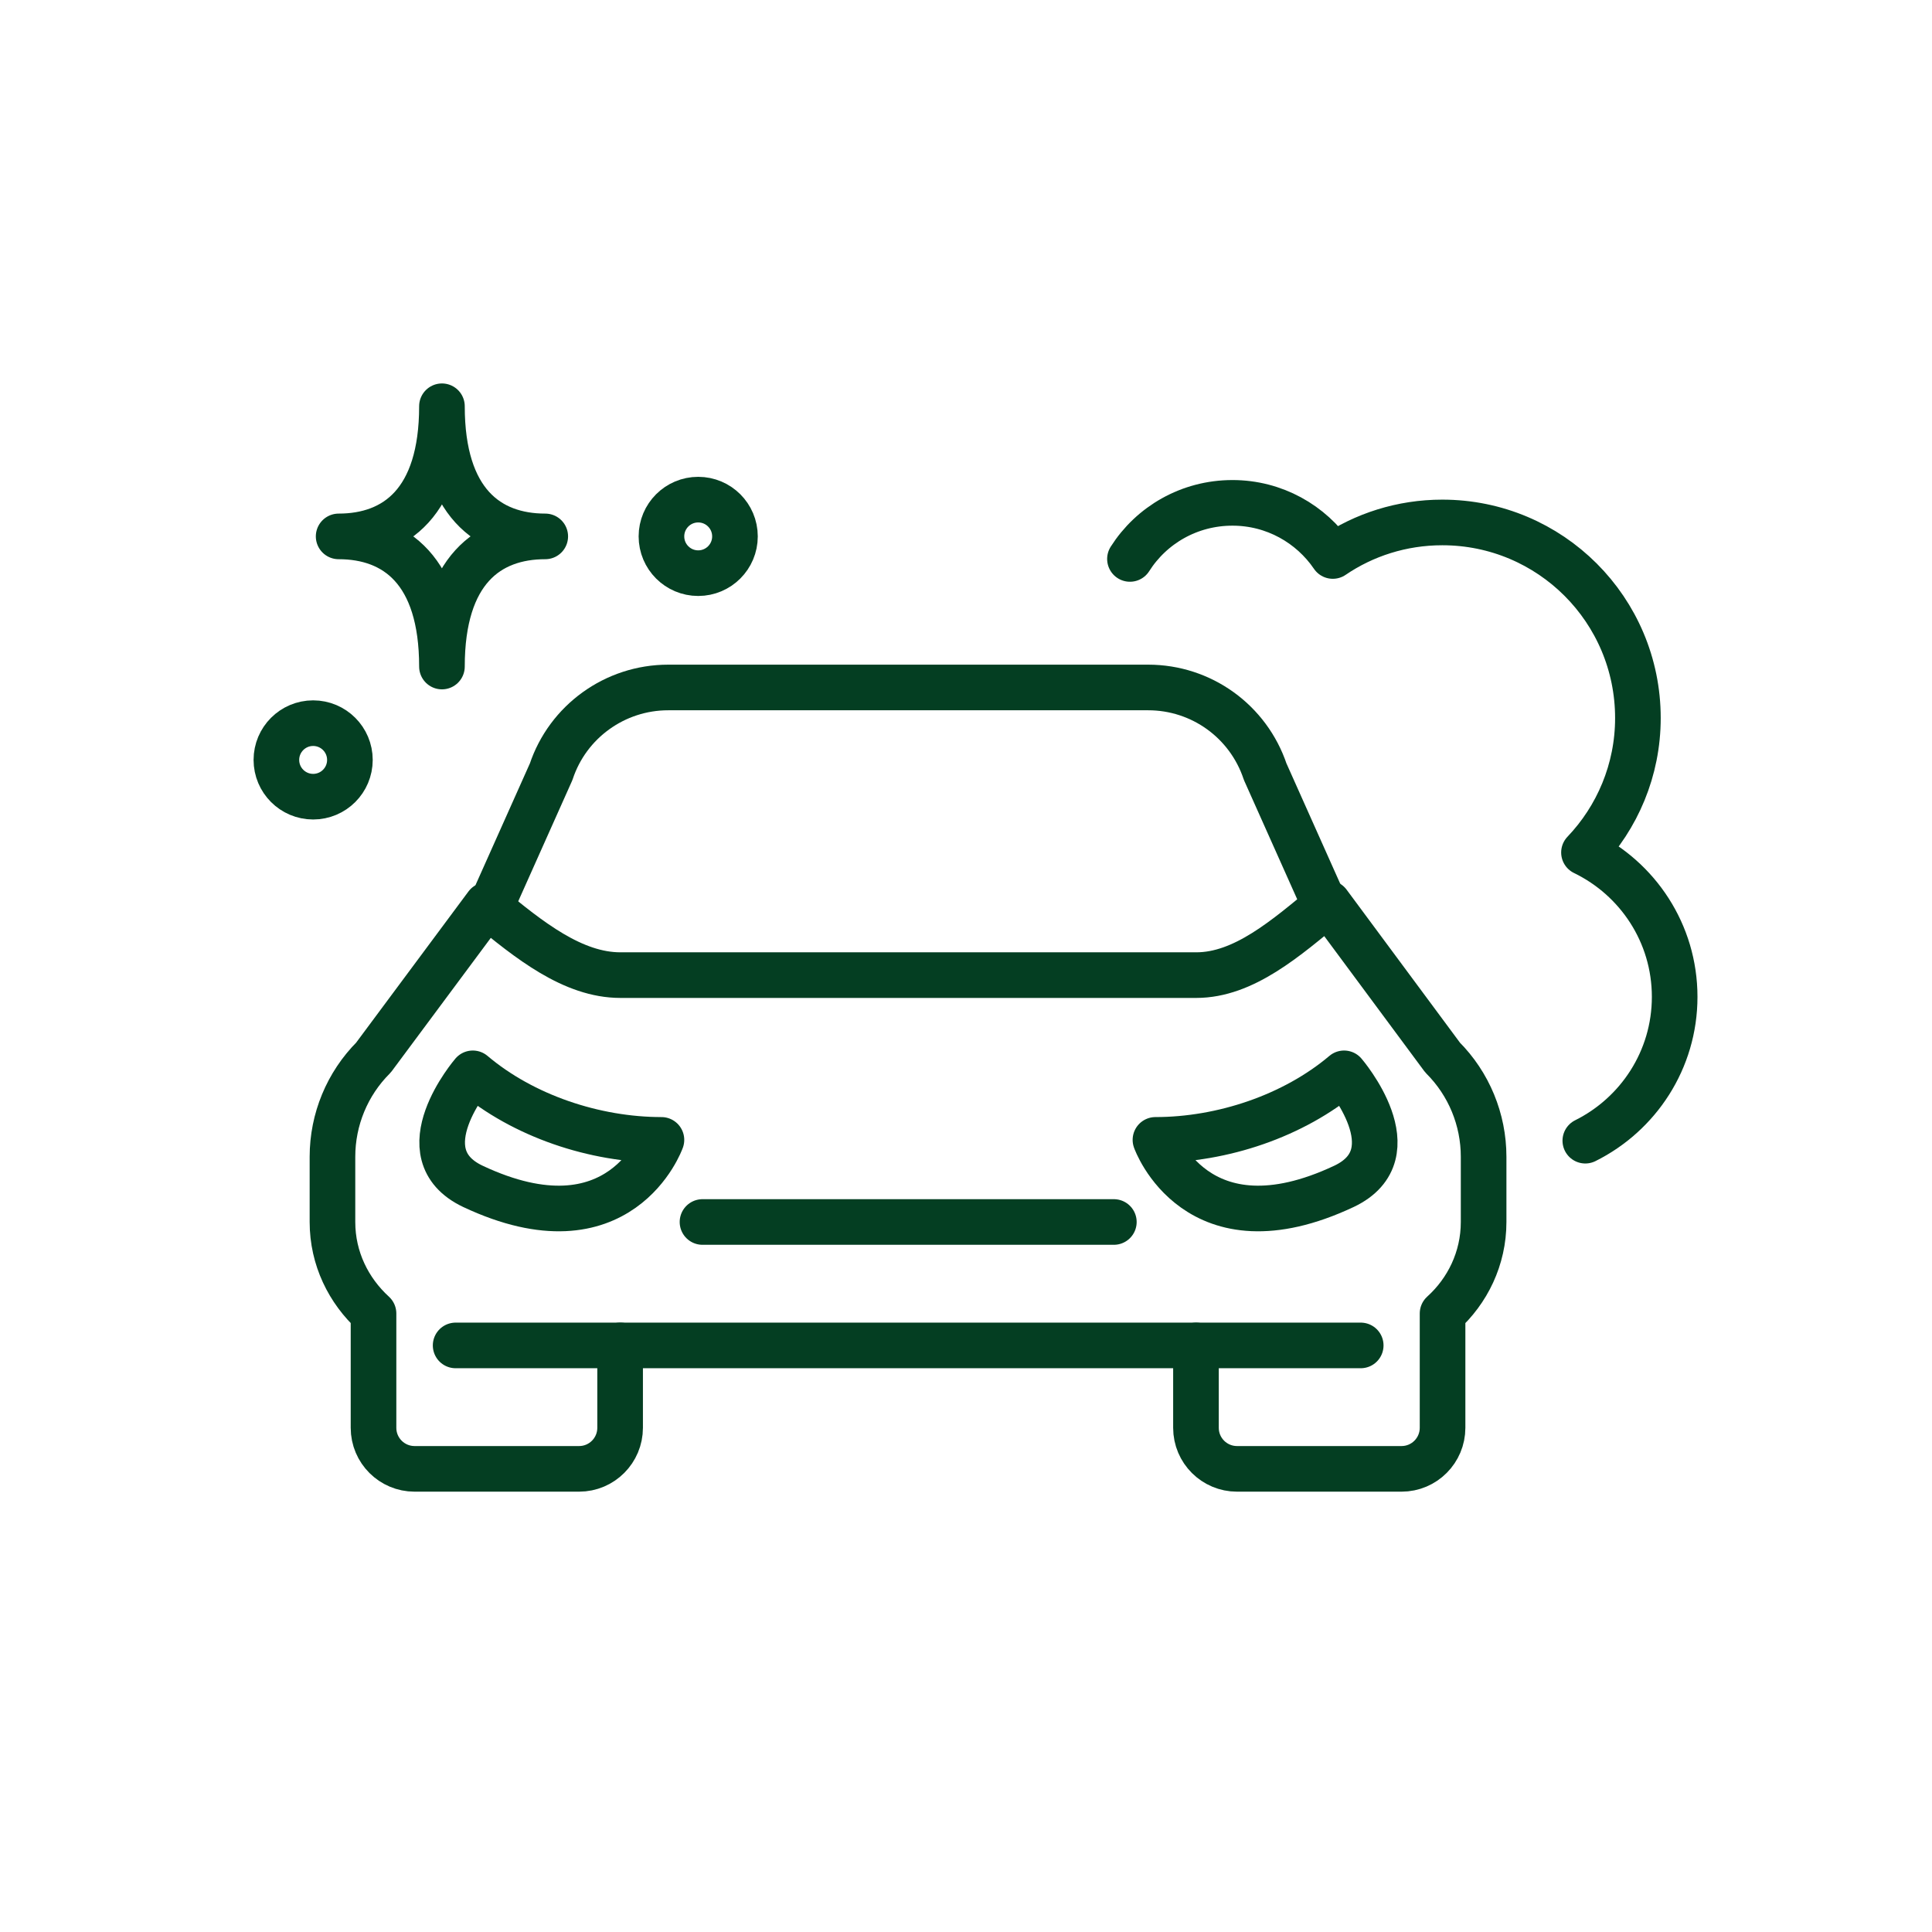
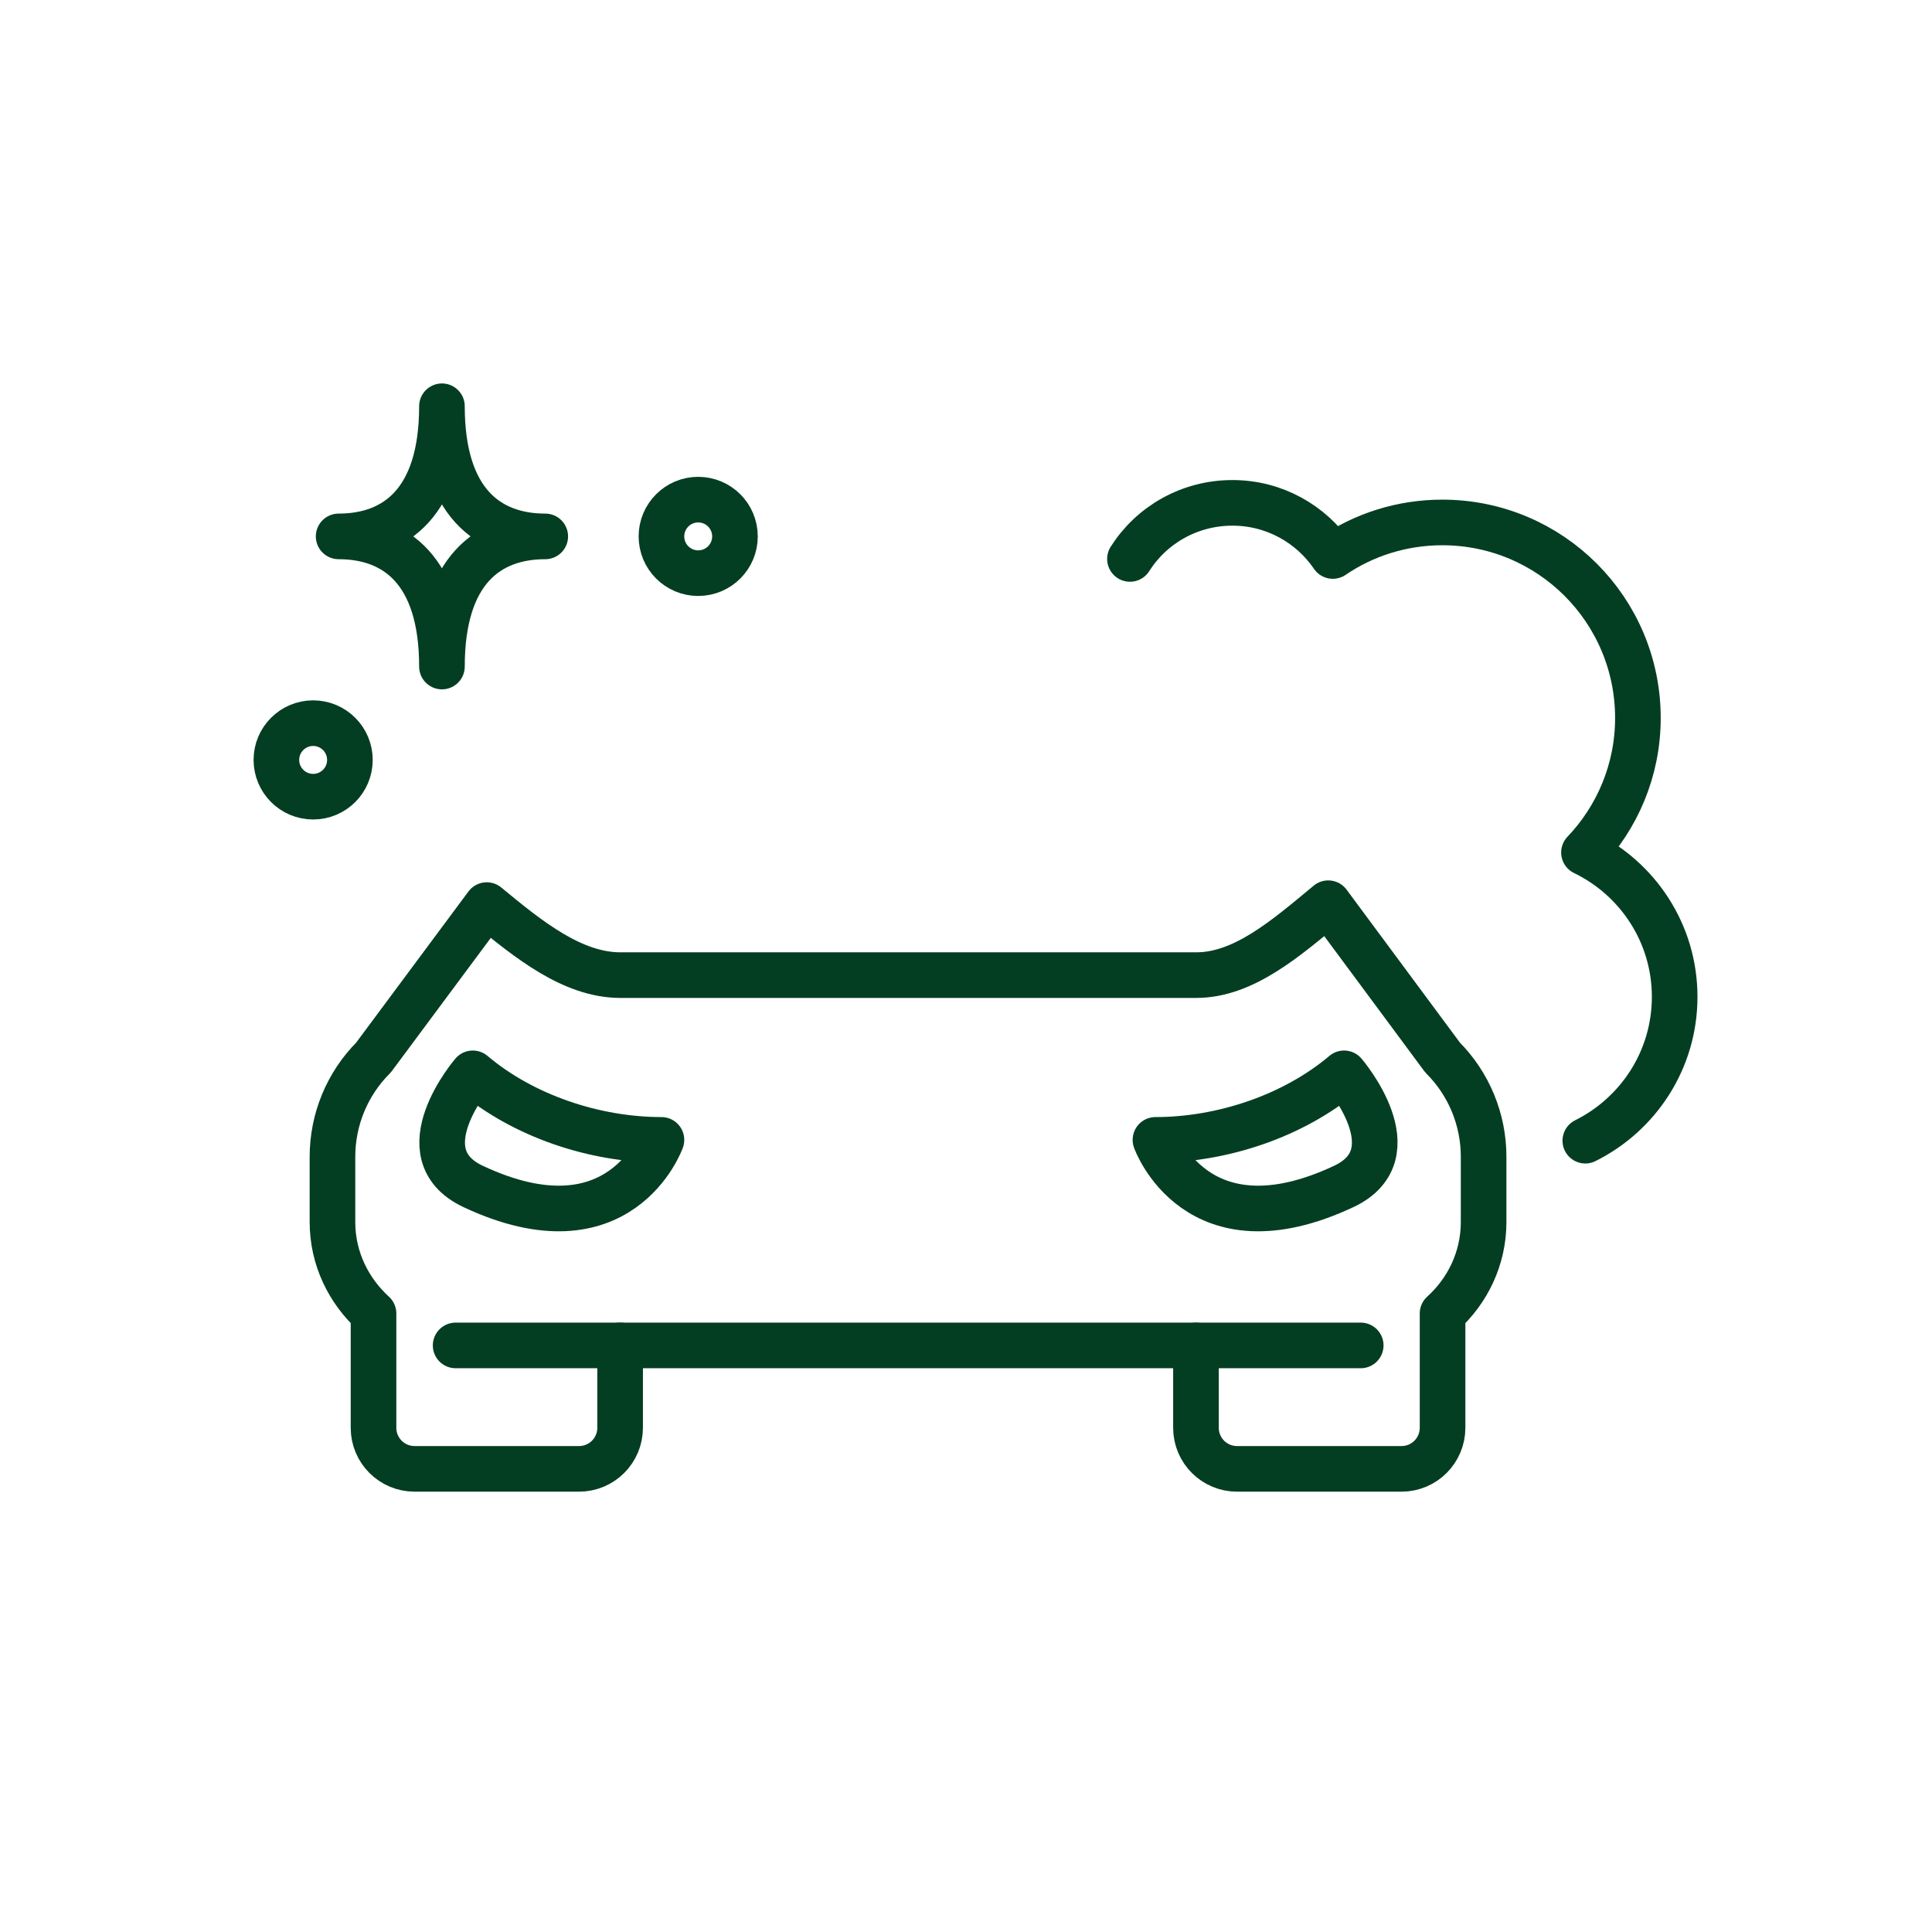
<svg xmlns="http://www.w3.org/2000/svg" version="1.1" id="Capa_1" x="0px" y="0px" viewBox="0 0 72 72" style="enable-background:new 0 0 72 72;" xml:space="preserve">
  <style type="text/css">
	.st0{fill:none;stroke:#043E22;stroke-width:1.7;stroke-linecap:round;stroke-linejoin:round;stroke-miterlimit:10;}
	.st1{fill:#FBB03B;}
	.st2{fill:#8CC63F;}
	.st3{fill:#043E22;stroke:#043E22;stroke-width:0.75;stroke-miterlimit:10;}
	.st4{fill:#043E22;}
	.st5{clip-path:url(#SVGID_00000000944795324327760770000018008933017034535834_);}
	.st6{fill:#FFFFFF;stroke:#043E22;stroke-width:1.7;stroke-linecap:round;stroke-linejoin:round;stroke-miterlimit:10;}
	.st7{fill:none;stroke:#073E24;stroke-width:1.7;stroke-linejoin:round;stroke-miterlimit:10;}
	.st8{fill:none;stroke:#073E24;stroke-width:1.7;stroke-linecap:round;stroke-linejoin:round;stroke-miterlimit:10;}
	.st9{fill:#073E24;}
	.st10{fill:none;stroke:#073E24;stroke-width:1.7;stroke-miterlimit:10;}
	.st11{fill:none;stroke:#073E24;stroke-width:1.7;stroke-linecap:round;stroke-miterlimit:10;}
	.st12{fill:none;stroke:#043E22;stroke-width:1.3;stroke-linecap:round;stroke-linejoin:round;stroke-miterlimit:10;}
	.st13{fill:none;stroke:#043E22;stroke-linecap:round;stroke-miterlimit:10;}
	.st14{fill:none;stroke:#043E22;stroke-width:0.75;stroke-linecap:round;stroke-linejoin:round;stroke-miterlimit:10;}
	.st15{fill:none;stroke:#043E22;stroke-width:0.5;stroke-linecap:round;stroke-linejoin:round;stroke-miterlimit:10;}
	.st16{fill:none;stroke:#043E22;stroke-linecap:round;stroke-linejoin:round;stroke-miterlimit:10;}
	.st17{fill:#FFFFFF;stroke:#073E24;stroke-width:1.7;stroke-linecap:round;stroke-linejoin:round;stroke-miterlimit:10;}
	.st18{fill:#FFFFFF;stroke:#073E24;stroke-linecap:round;stroke-linejoin:round;stroke-miterlimit:10;}
</style>
  <g>
    <g>
      <g>
-         <path class="st0" d="M49.17,33.28l-2.02-4.52c-0.63-1.88-2.38-3.14-4.36-3.14h-8.95H24.9c-1.98,0-3.74,1.27-4.36,3.14l-2.02,4.52     " />
-         <polyline class="st0" points="26.18,45.54 33.85,45.54 41.51,45.54    " />
        <path class="st0" d="M49.5,33.66c-1.58,1.31-3.15,2.68-4.92,2.68H23.12c-1.77,0-3.4-1.3-4.98-2.61l-4.22,5.68     c-0.98,0.98-1.53,2.31-1.53,3.7v2.43c0,1.36,0.6,2.56,1.53,3.41v4.26c0,0.85,0.69,1.53,1.53,1.53h6.13     c0.85,0,1.53-0.69,1.53-1.53v-3.07h21.46v3.07c0,0.85,0.69,1.53,1.53,1.53h6.13c0.85,0,1.53-0.69,1.53-1.53v-4.26     c0.93-0.84,1.53-2.05,1.53-3.41v-2.43c0-1.39-0.55-2.72-1.53-3.7L49.5,33.66z" />
        <path class="st0" d="M24.65,42.48c-2.49,0-5.15-0.89-7.03-2.48c0,0-2.57,2.99,0,4.21C23.12,46.8,24.65,42.48,24.65,42.48z" />
        <path class="st0" d="M43.06,42.48c2.49,0,5.15-0.89,7.03-2.48c0,0,2.57,2.99,0,4.21C44.59,46.8,43.06,42.48,43.06,42.48z" />
        <line class="st0" x1="23.12" y1="50.14" x2="16.98" y2="50.14" />
        <line class="st0" x1="50.71" y1="50.14" x2="44.58" y2="50.14" />
      </g>
    </g>
    <path class="st0" d="M16.47,24.84c0-3.57-1.73-4.85-3.85-4.85c2.12,0,3.85-1.28,3.85-4.85c0,3.57,1.73,4.85,3.85,4.85   C18.2,19.99,16.47,21.26,16.47,24.84z" />
    <path class="st0" d="M42.11,20.83c0.8-1.26,2.21-2.09,3.82-2.09c1.56,0,2.93,0.79,3.74,1.98c1.16-0.79,2.57-1.25,4.08-1.25   c4.03,0,7.29,3.26,7.29,7.29c0,1.94-0.77,3.71-2.01,5.01c2,0.97,3.38,3.01,3.38,5.38c0,2.35-1.36,4.38-3.33,5.36" />
    <circle class="st0" cx="26.02" cy="19.99" r="1.37" />
    <circle class="st0" cx="11.67" cy="28.32" r="1.37" />
  </g>
</svg>